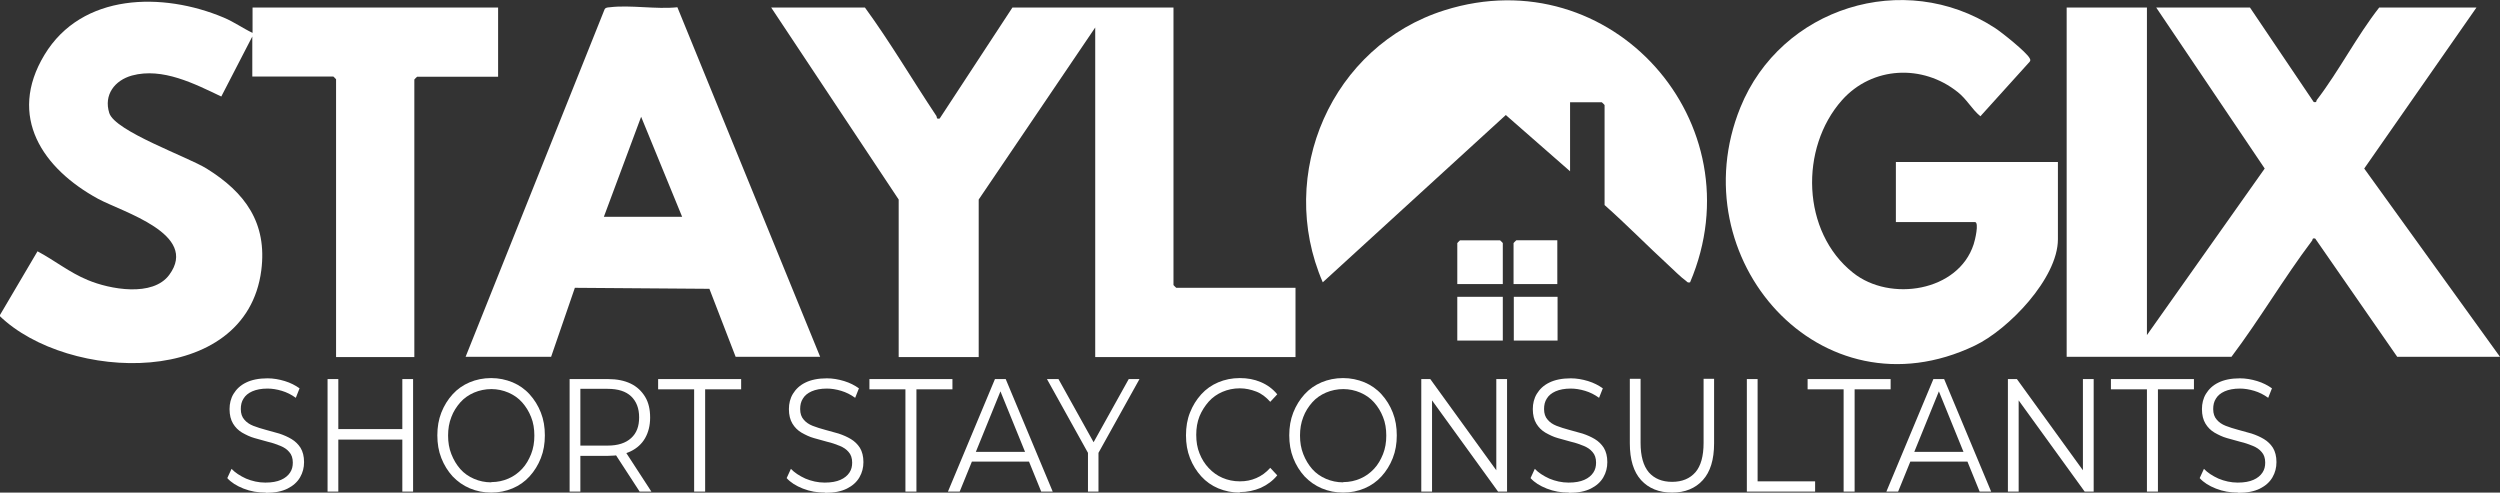
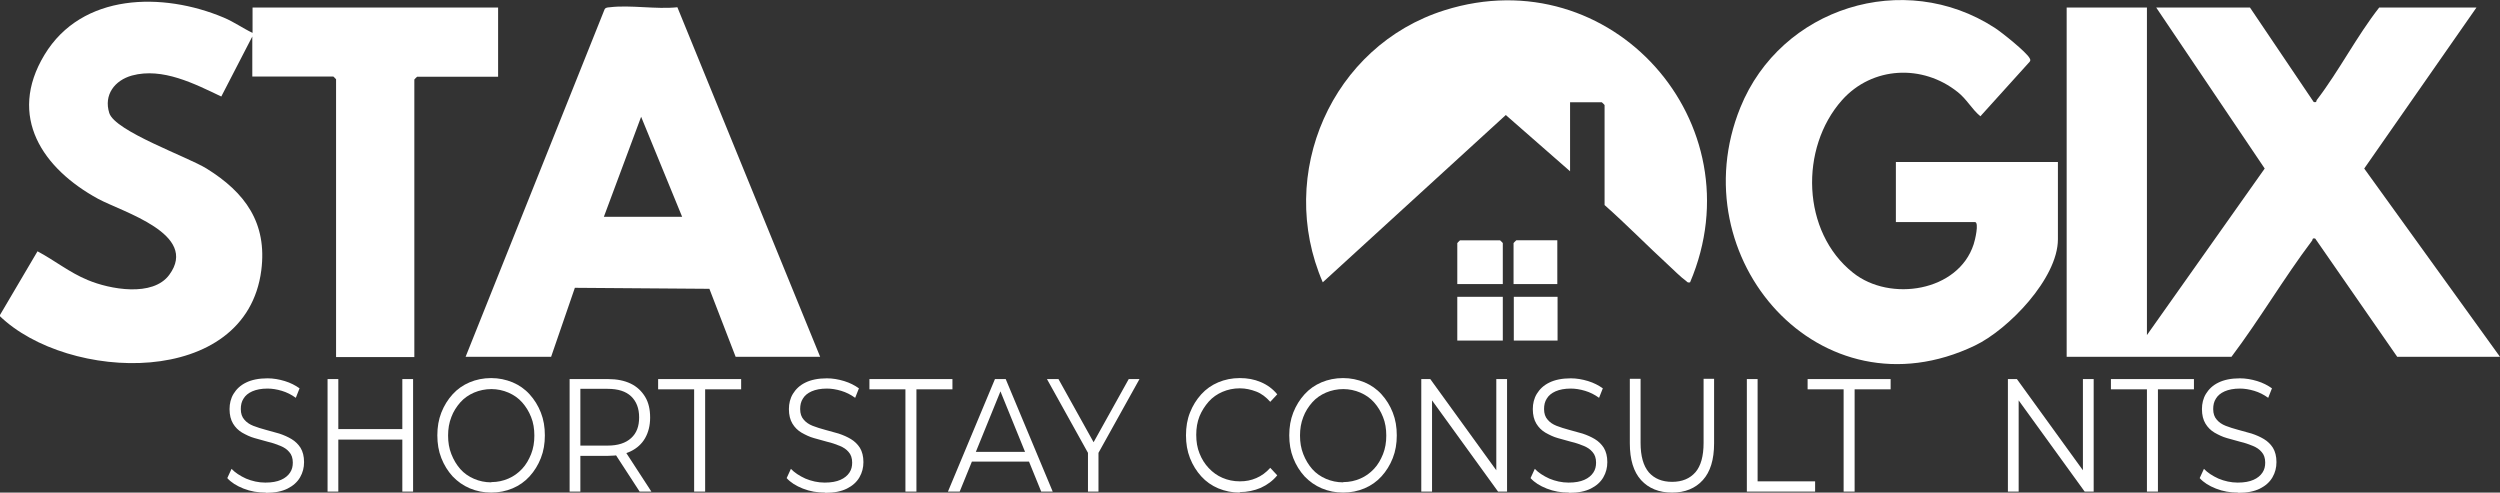
<svg xmlns="http://www.w3.org/2000/svg" id="Layer_1" data-name="Layer 1" viewBox="0 0 99.98 19.7">
  <rect x="0" y="0" width="99.98" height="19.7" fill="#333333" stroke="none" />
  <defs>
    <style>      .cls-1 {        fill: #fff;      }    </style>
  </defs>
  <g>
    <path class="cls-1" d="M10.62,19.7c-.31,0-.6-.05-.88-.16-.28-.11-.5-.25-.65-.42l.17-.37c.14.15.34.28.58.39.24.1.5.16.77.16s.47-.04.63-.11.28-.17.36-.29c.08-.12.11-.25.11-.4,0-.18-.05-.32-.14-.42-.09-.11-.21-.19-.36-.25-.15-.06-.31-.12-.49-.16-.18-.05-.36-.1-.54-.15s-.34-.13-.5-.22c-.15-.09-.27-.21-.36-.36s-.14-.34-.14-.58c0-.22.05-.43.16-.61s.27-.34.5-.45c.22-.11.51-.17.86-.17.23,0,.46.04.69.11s.42.17.59.29l-.15.38c-.18-.13-.36-.22-.56-.28s-.39-.09-.57-.09c-.25,0-.45.04-.61.11-.16.07-.28.17-.35.29-.08.12-.11.26-.11.42,0,.18.05.32.14.42.09.11.21.19.36.25s.32.11.5.16c.18.05.36.1.54.15.18.06.34.13.49.22.15.09.27.21.36.35.09.15.14.34.14.57,0,.22-.05.42-.16.61-.11.19-.28.34-.5.45-.22.11-.51.17-.86.17Z" />
    <path class="cls-1" d="M13.53,19.66h-.43v-4.5h.43v4.5ZM16.13,17.58h-2.66v-.42h2.66v.42ZM16.09,15.16h.43v4.5h-.43v-4.5Z" />
    <path class="cls-1" d="M19.65,19.7c-.31,0-.6-.06-.86-.17-.26-.11-.49-.27-.69-.48-.19-.21-.34-.45-.45-.73-.11-.28-.16-.58-.16-.91s.05-.63.16-.91c.11-.28.26-.52.45-.73.19-.21.42-.37.68-.48.26-.11.55-.17.86-.17s.59.06.86.17c.26.11.49.27.68.48.19.21.34.45.45.73s.16.58.16.91-.05.63-.16.91-.26.52-.45.73c-.19.21-.42.37-.68.48-.26.11-.55.17-.86.17ZM19.65,19.28c.25,0,.47-.05.68-.14s.39-.22.55-.39.27-.37.36-.59c.09-.23.13-.47.13-.74s-.04-.52-.13-.74c-.09-.23-.21-.42-.36-.59s-.34-.3-.55-.39-.44-.14-.68-.14-.48.05-.69.14-.4.22-.55.39-.28.37-.36.59c-.09.23-.13.47-.13.74s.04.51.13.74c.09.23.21.43.36.6s.34.3.55.39.44.14.69.14Z" />
    <path class="cls-1" d="M22.78,19.66v-4.5h1.54c.35,0,.65.06.9.18.25.12.44.3.58.53s.2.51.2.83-.07.59-.2.82-.33.41-.58.53c-.25.12-.55.18-.9.18h-1.3l.19-.22v1.65h-.43ZM23.21,18.05l-.19-.23h1.28c.41,0,.72-.1.94-.3s.32-.47.32-.83-.11-.64-.32-.84-.52-.3-.94-.3h-1.28l.19-.23v2.71ZM25.58,19.66l-1.06-1.63h.47l1.06,1.63h-.47Z" />
    <path class="cls-1" d="M27.76,19.66v-4.09h-1.44v-.41h3.32v.41h-1.44v4.09h-.43Z" />
    <path class="cls-1" d="M32.99,19.7c-.31,0-.6-.05-.88-.16-.28-.11-.5-.25-.65-.42l.17-.37c.14.15.34.28.58.39.24.1.5.16.77.16s.47-.04.63-.11.28-.17.36-.29c.08-.12.11-.25.11-.4,0-.18-.05-.32-.14-.42-.09-.11-.21-.19-.36-.25-.15-.06-.31-.12-.49-.16-.18-.05-.36-.1-.54-.15s-.34-.13-.5-.22c-.15-.09-.27-.21-.36-.36s-.14-.34-.14-.58c0-.22.05-.43.16-.61s.27-.34.5-.45c.22-.11.51-.17.86-.17.23,0,.46.04.69.11s.42.17.59.29l-.15.38c-.18-.13-.36-.22-.56-.28s-.39-.09-.57-.09c-.25,0-.45.04-.61.11-.16.07-.28.17-.35.29-.08.12-.11.26-.11.42,0,.18.05.32.14.42.09.11.21.19.36.25s.32.11.5.16c.18.05.36.1.54.15.18.06.34.13.49.22.15.09.27.21.36.35.09.15.14.34.14.57,0,.22-.05.42-.16.61-.11.19-.28.34-.5.45-.22.11-.51.17-.86.17Z" />
    <path class="cls-1" d="M36.21,19.66v-4.09h-1.44v-.41h3.32v.41h-1.44v4.09h-.43Z" />
    <path class="cls-1" d="M37.91,19.66l1.88-4.5h.43l1.88,4.5h-.46l-1.72-4.23h.18l-1.72,4.23h-.45ZM38.65,18.46l.13-.39h2.39l.13.39h-2.64Z" />
    <path class="cls-1" d="M43.51,19.66v-1.67l.1.3-1.74-3.13h.46l1.53,2.75h-.25l1.53-2.75h.43l-1.74,3.13.1-.3v1.67h-.43Z" />
    <path class="cls-1" d="M49.58,19.7c-.31,0-.59-.06-.86-.17-.26-.11-.49-.27-.68-.48-.19-.21-.34-.45-.45-.73-.11-.28-.16-.58-.16-.91s.05-.64.16-.91c.11-.28.26-.52.45-.73.19-.21.42-.37.68-.48.26-.11.55-.17.86-.17s.58.05.84.16c.26.11.48.27.66.49l-.28.3c-.17-.19-.35-.33-.56-.41s-.42-.13-.66-.13c-.25,0-.48.05-.69.14s-.4.22-.55.39-.28.37-.37.59c-.09.23-.13.47-.13.74s.04.52.13.74c.09.23.21.42.37.59s.34.3.55.39.44.14.69.14.45-.04.66-.13.39-.22.56-.41l.28.3c-.18.22-.4.38-.66.5-.26.11-.54.17-.84.17Z" />
    <path class="cls-1" d="M53.72,19.7c-.31,0-.6-.06-.86-.17-.26-.11-.49-.27-.69-.48-.19-.21-.34-.45-.45-.73-.11-.28-.16-.58-.16-.91s.05-.63.16-.91c.11-.28.26-.52.45-.73.19-.21.42-.37.68-.48.26-.11.55-.17.86-.17s.59.06.86.17c.26.11.49.27.68.48.19.21.34.45.45.73s.16.58.16.91-.05.63-.16.91-.26.52-.45.73c-.19.21-.42.37-.68.48-.26.11-.55.17-.86.17ZM53.72,19.28c.25,0,.47-.05.68-.14s.39-.22.55-.39.27-.37.36-.59c.09-.23.13-.47.13-.74s-.04-.52-.13-.74c-.09-.23-.21-.42-.36-.59s-.34-.3-.55-.39-.44-.14-.68-.14-.48.05-.69.14-.4.22-.55.39-.28.37-.36.59c-.09.23-.13.47-.13.74s.04.51.13.74c.09.23.21.43.36.6s.34.3.55.39.44.14.69.14Z" />
    <path class="cls-1" d="M56.84,19.66v-4.5h.36l2.83,3.91h-.19v-3.91h.43v4.5h-.36l-2.83-3.91h.19v3.91h-.43Z" />
    <path class="cls-1" d="M62.74,19.7c-.31,0-.6-.05-.88-.16-.28-.11-.5-.25-.65-.42l.17-.37c.14.15.34.28.58.39.24.1.5.16.77.16s.47-.04.63-.11.28-.17.36-.29c.08-.12.11-.25.11-.4,0-.18-.05-.32-.14-.42-.09-.11-.21-.19-.36-.25-.15-.06-.31-.12-.49-.16-.18-.05-.36-.1-.54-.15s-.34-.13-.5-.22c-.15-.09-.27-.21-.36-.36s-.14-.34-.14-.58c0-.22.05-.43.16-.61s.27-.34.5-.45c.22-.11.51-.17.86-.17.23,0,.46.04.69.11s.42.17.59.29l-.15.38c-.18-.13-.36-.22-.56-.28s-.39-.09-.57-.09c-.25,0-.45.04-.61.11-.16.07-.28.17-.35.29-.08.12-.11.26-.11.42,0,.18.05.32.14.42.09.11.21.19.36.25s.32.11.5.16c.18.05.36.1.54.15.18.06.34.13.49.22.15.09.27.21.36.35.09.15.14.34.14.57,0,.22-.05.42-.16.61-.11.19-.28.34-.5.45-.22.11-.51.17-.86.17Z" />
    <path class="cls-1" d="M66.87,19.7c-.52,0-.94-.17-1.24-.5-.3-.33-.45-.82-.45-1.47v-2.58h.43v2.56c0,.53.11.92.33,1.18.22.25.53.38.93.38s.71-.13.93-.38.33-.65.33-1.18v-2.56h.42v2.58c0,.65-.15,1.14-.45,1.47-.3.33-.71.5-1.23.5Z" />
    <path class="cls-1" d="M69.86,19.66v-4.5h.43v4.09h2.3v.41h-2.73Z" />
    <path class="cls-1" d="M73.73,19.66v-4.09h-1.44v-.41h3.32v.41h-1.44v4.09h-.43Z" />
-     <path class="cls-1" d="M75.44,19.66l1.88-4.5h.43l1.88,4.5h-.46l-1.72-4.23h.18l-1.72,4.23h-.45ZM76.17,18.46l.13-.39h2.39l.13.39h-2.64Z" />
    <path class="cls-1" d="M80.3,19.66v-4.5h.36l2.83,3.91h-.19v-3.91h.43v4.5h-.36l-2.83-3.91h.19v3.91h-.43Z" />
    <path class="cls-1" d="M85.86,19.66v-4.09h-1.44v-.41h3.32v.41h-1.44v4.09h-.43Z" />
    <path class="cls-1" d="M89.5,19.7c-.31,0-.6-.05-.88-.16-.28-.11-.5-.25-.65-.42l.17-.37c.14.15.34.28.58.39.24.1.5.16.77.16s.47-.04.63-.11.28-.17.36-.29c.08-.12.11-.25.11-.4,0-.18-.05-.32-.14-.42-.09-.11-.21-.19-.36-.25-.15-.06-.31-.12-.49-.16-.18-.05-.36-.1-.54-.15s-.34-.13-.5-.22c-.15-.09-.27-.21-.36-.36s-.14-.34-.14-.58c0-.22.05-.43.16-.61s.27-.34.5-.45c.22-.11.51-.17.86-.17.23,0,.46.04.69.11s.42.17.59.29l-.15.38c-.18-.13-.36-.22-.56-.28s-.39-.09-.57-.09c-.25,0-.45.04-.61.11-.16.07-.28.17-.35.29-.08.12-.11.26-.11.42,0,.18.05.32.14.42.09.11.21.19.36.25s.32.11.5.16c.18.05.36.1.54.15.18.06.34.13.49.22.15.09.27.21.36.35.09.15.14.34.14.57,0,.22-.05.42-.16.61-.11.19-.28.34-.5.45-.22.11-.51.17-.86.17Z" />
  </g>
  <g id="M6ZrIH">
    <g>
      <path class="cls-1" d="M10.1,1.32V.3h9.82v2.77h-3.24s-.11.1-.11.11v11.1h-3.13V3.17s-.1-.11-.11-.11h-3.24v-1.6l-1.24,2.4c-1.07-.51-2.35-1.17-3.57-.84-.69.19-1.14.77-.91,1.5s3.13,1.75,3.89,2.22c1.55.96,2.43,2.18,2.19,4.07-.61,4.74-7.74,4.47-10.47,1.82l1.52-2.58c.68.36,1.28.85,2.01,1.15.88.37,2.6.69,3.26-.21,1.2-1.63-1.87-2.51-2.85-3.04C1.72,6.75.28,4.67,1.78,2.19S6.51-.32,8.94.7c.41.17.77.43,1.17.62Z" />
      <path class="cls-1" d="M85.86.3v13.1l4.71-6.66-4.34-6.44h3.75l2.55,3.78c.14.03.09-.05.13-.09.88-1.15,1.59-2.54,2.49-3.69h3.89l-4.49,6.44,5.43,7.53h-4.11l-3.28-4.73c-.14-.03-.09.05-.13.09-1.13,1.5-2.09,3.14-3.22,4.64h-6.59V.3h3.2Z" />
-       <path class="cls-1" d="M34.59.3c1.02,1.4,1.9,2.9,2.86,4.34.03.05-.02.13.13.1l2.91-4.44h6.44v11.1s.1.11.11.11h4.77v2.77h-8.01V1.1l-4.66,6.88v6.3h-3.2v-6.3L30.84.3h3.75Z" />
      <path class="cls-1" d="M75.82,8.88v-2.4h6.48v3.09c0,1.56-1.98,3.61-3.32,4.25-6.18,2.96-11.82-3.5-9.38-9.52,1.62-4,6.54-5.54,10.17-3.19.28.18,1.28.98,1.4,1.22.03.05.04.09,0,.14l-1.97,2.18c-.35-.29-.54-.68-.91-.97-1.4-1.12-3.41-1.03-4.62.32-1.71,1.92-1.62,5.28.44,6.91,1.48,1.18,4.21.75,4.82-1.14.05-.14.23-.89.05-.89h-3.17Z" />
      <path class="cls-1" d="M62.79,6.85l-2.57-2.25-7.32,6.69c-1.88-4.34.36-9.46,4.87-10.88,6.67-2.1,12.53,4.51,9.82,10.88-.11.03-.12-.03-.18-.07-.15-.1-.53-.47-.69-.62-.86-.79-1.68-1.63-2.55-2.4v-4s-.1-.11-.11-.11h-1.27v2.77Z" />
      <path class="cls-1" d="M18.62,14.27L24.18.37c.05-.08.13-.07.21-.08.82-.1,1.85.09,2.7,0l5.71,13.98h-3.38l-1.05-2.72-5.38-.04-.95,2.76h-3.42ZM24.15,8.67h3.13l-1.64-4-1.49,4Z" />
      <rect class="cls-1" x="58.28" y="11.87" width="1.82" height="1.75" />
      <path class="cls-1" d="M60.1,11.36h-1.82v-1.64s.1-.11.11-.11h1.6s.11.1.11.11v1.64Z" />
      <rect class="cls-1" x="60.54" y="11.87" width="1.75" height="1.75" />
      <path class="cls-1" d="M62.28,9.61v1.75h-1.75v-1.64s.1-.11.11-.11h1.64Z" />
    </g>
  </g>
</svg>